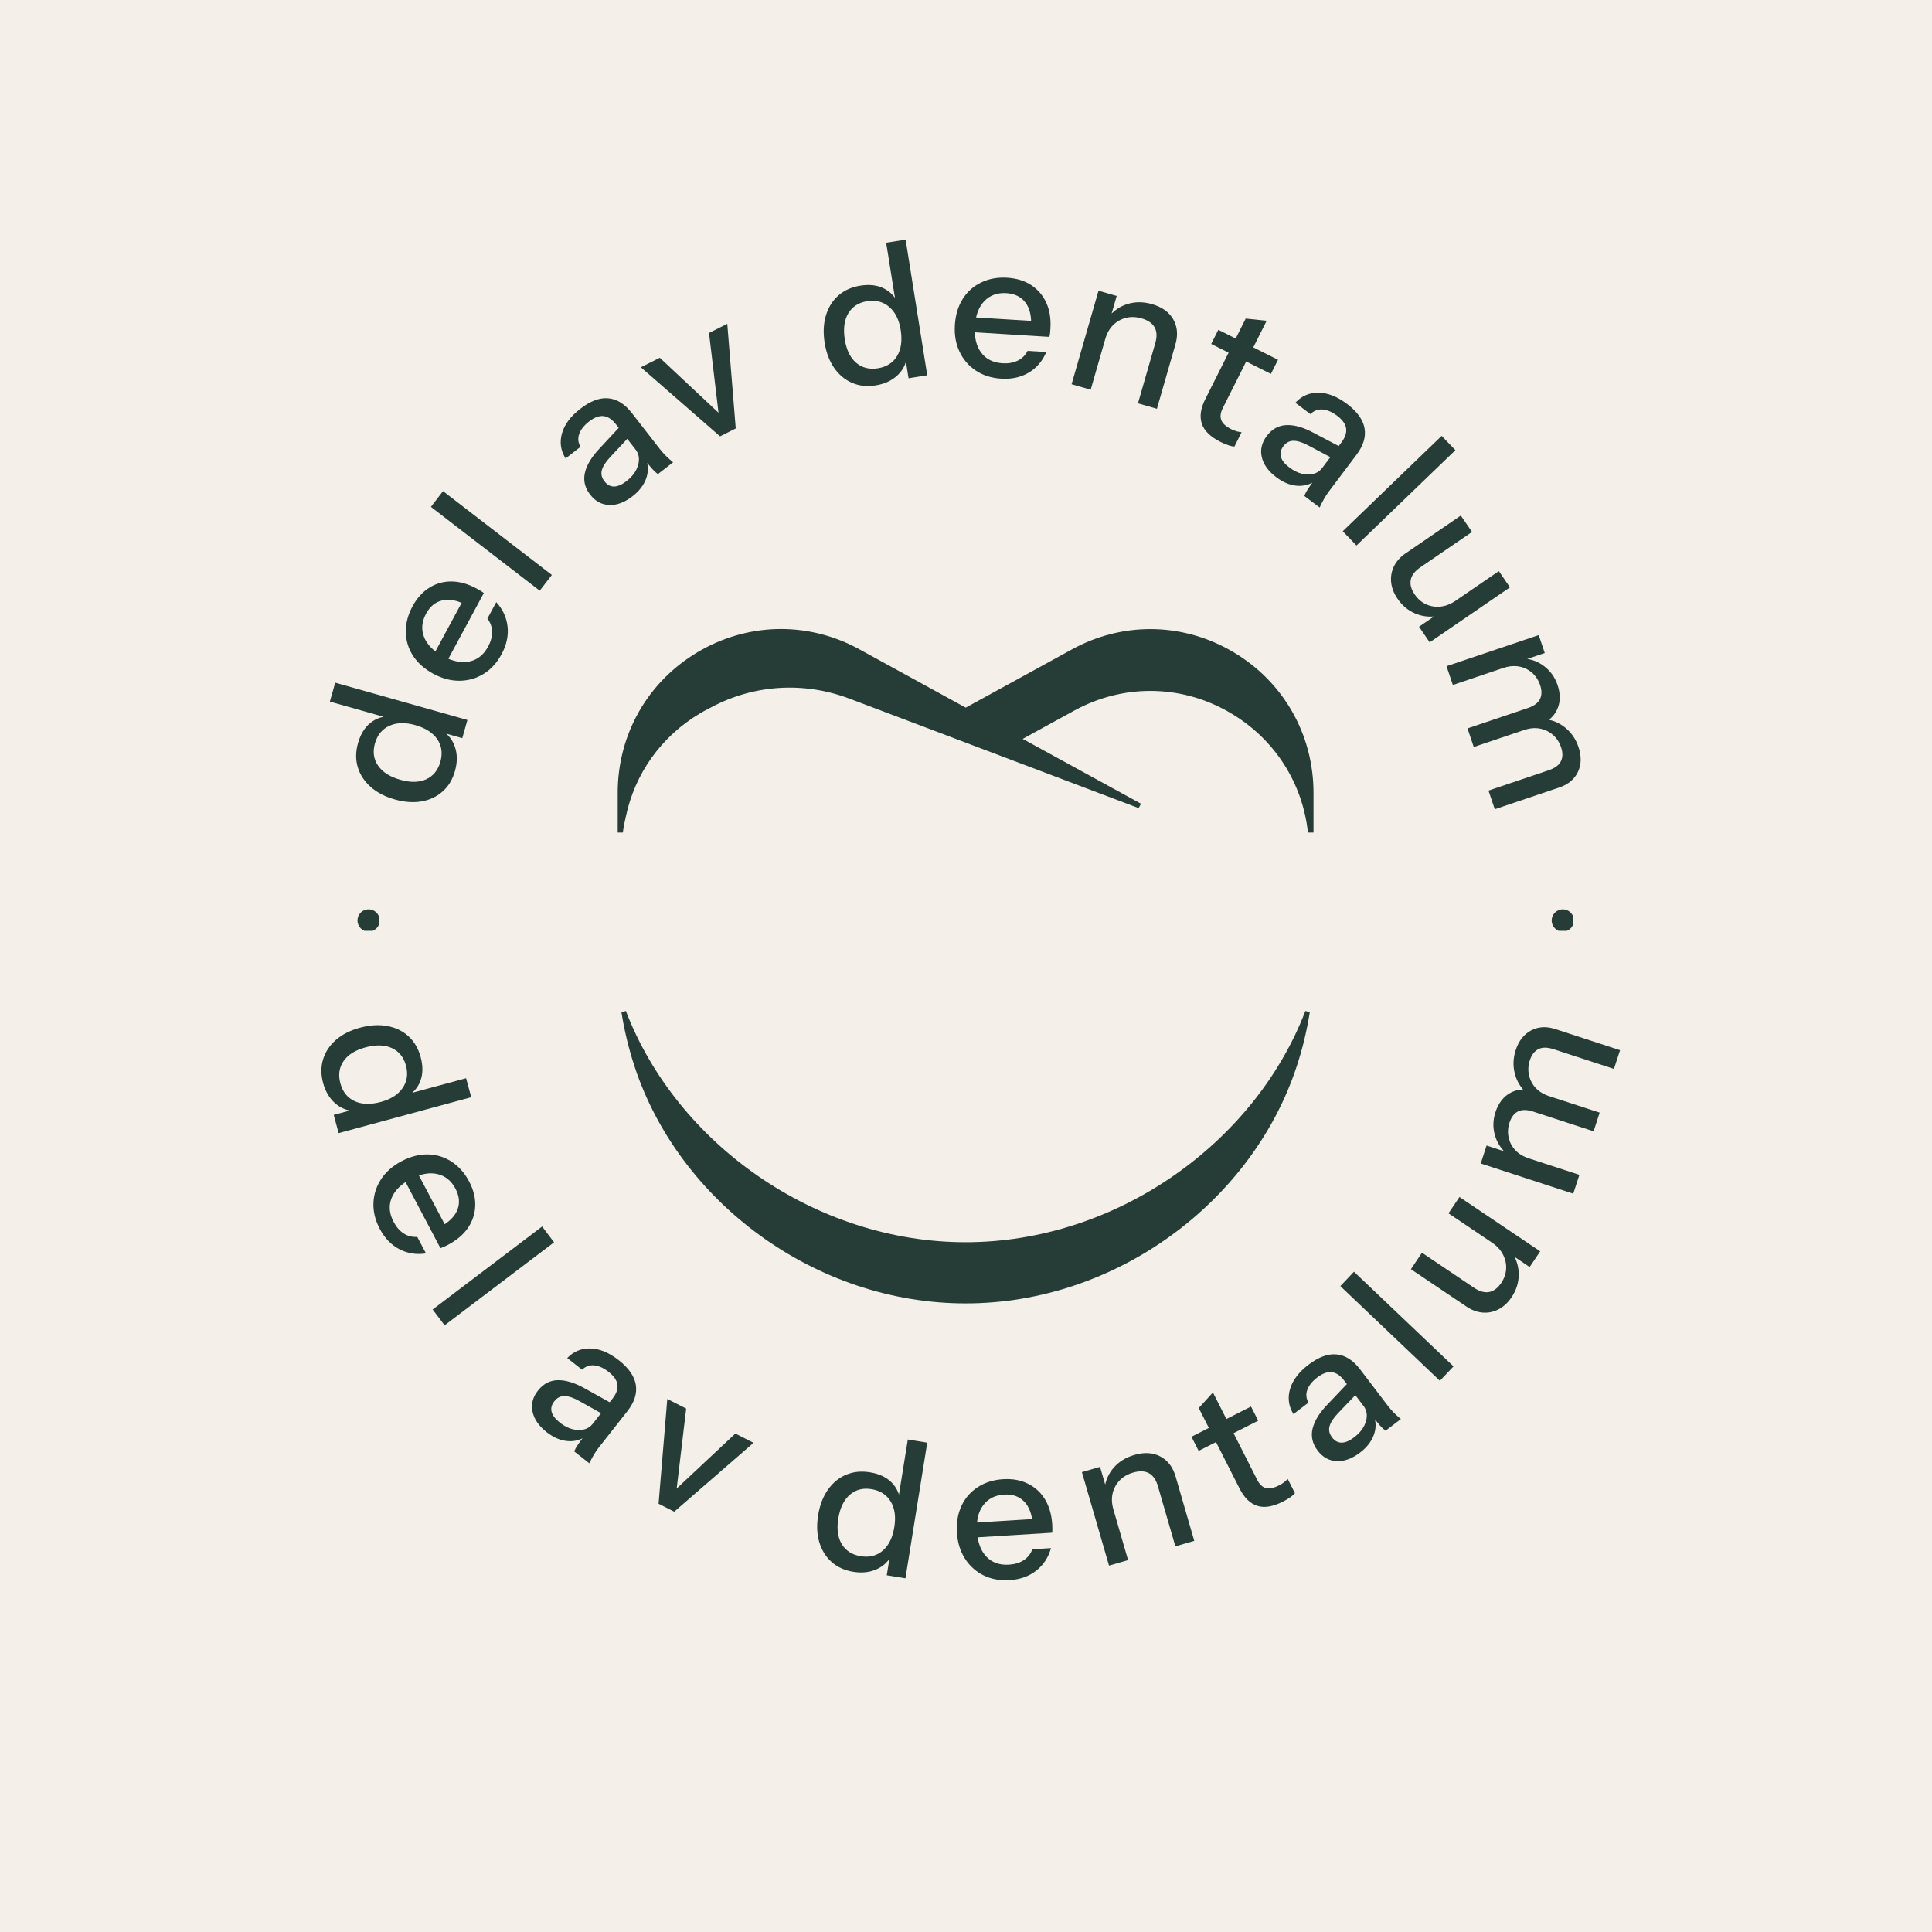
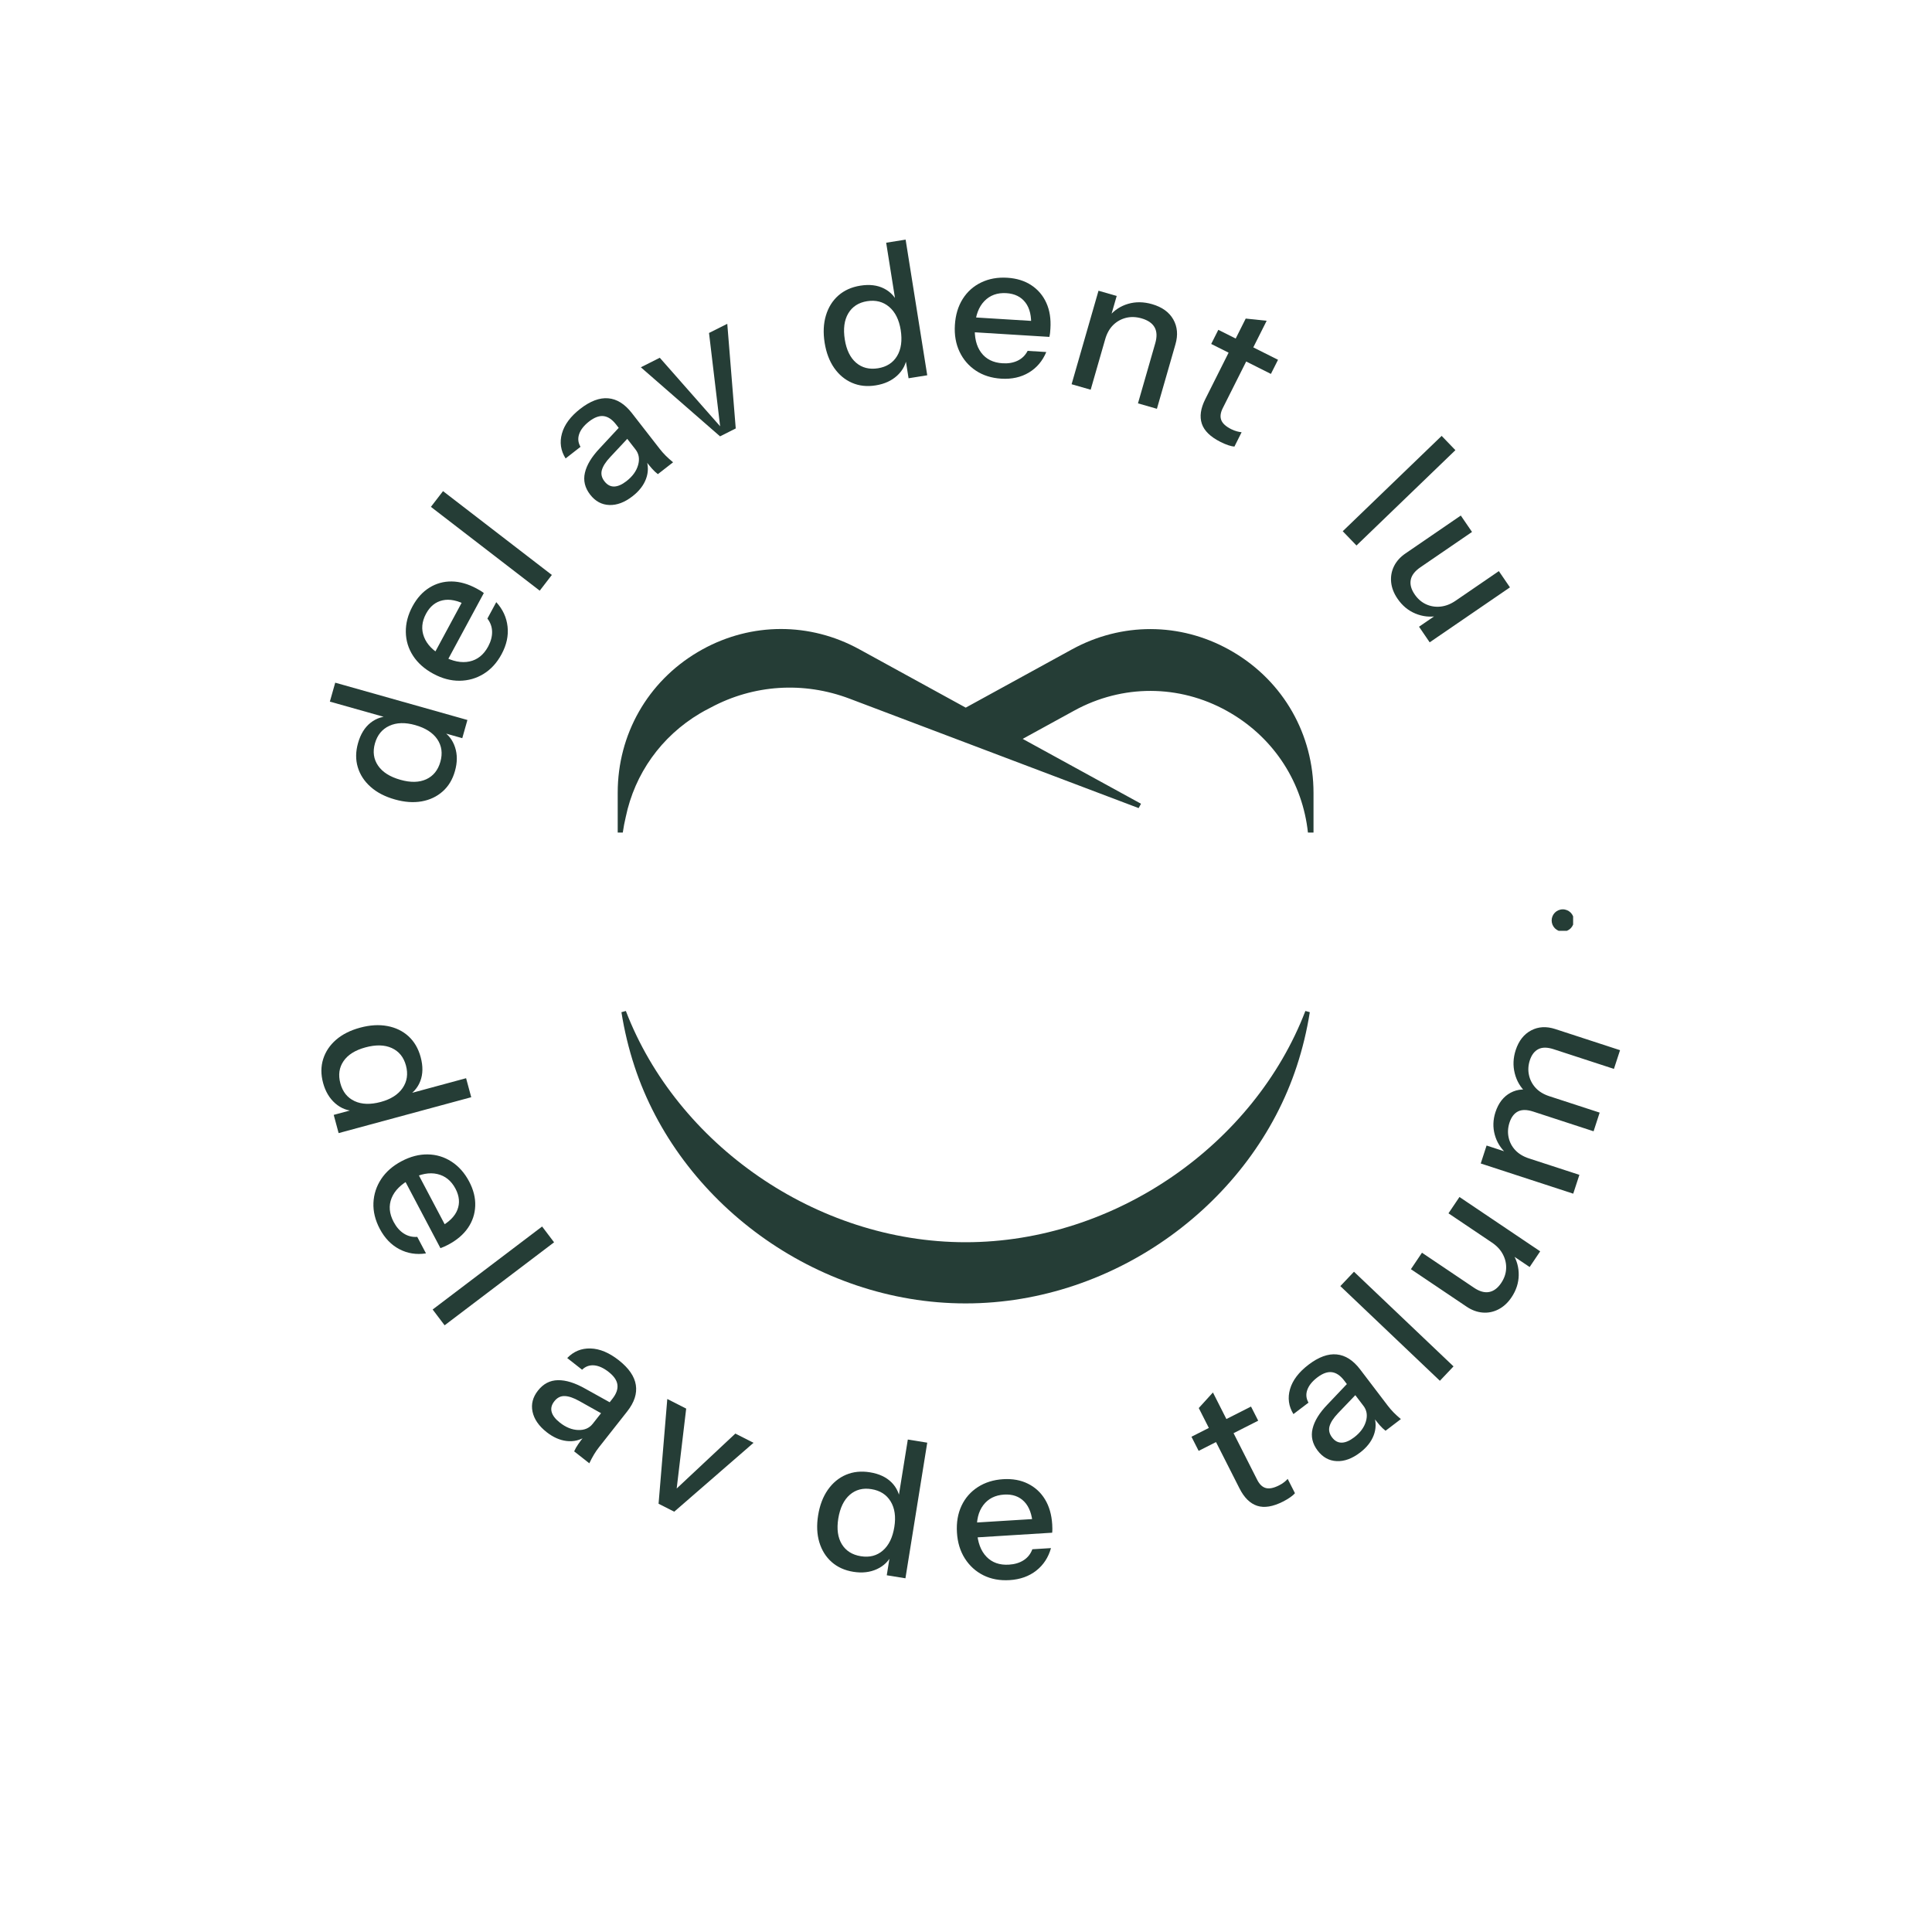
<svg xmlns="http://www.w3.org/2000/svg" width="1080" zoomAndPan="magnify" viewBox="0 0 810 810" height="1080" preserveAspectRatio="xMidYMid meet" version="1.0">
  <defs>
    <g />
    <clipPath id="f11b6eb11c">
      <path d="M 258.961 263.711 L 550.711 263.711 L 550.711 350 L 258.961 350 Z M 258.961 263.711 " clip-rule="nonzero" />
    </clipPath>
    <clipPath id="2ea339b756">
      <path d="M 260 423 L 550 423 L 550 546.461 L 260 546.461 Z M 260 423 " clip-rule="nonzero" />
    </clipPath>
    <clipPath id="fc4f9309c2">
      <path d="M 650.539 381.246 L 659.539 381.246 L 659.539 390.246 L 650.539 390.246 Z M 650.539 381.246 " clip-rule="nonzero" />
    </clipPath>
    <clipPath id="d28451a88c">
      <path d="M 149.875 381.246 L 158.875 381.246 L 158.875 390.246 L 149.875 390.246 Z M 149.875 381.246 " clip-rule="nonzero" />
    </clipPath>
  </defs>
  <rect x="-81" width="972" fill="#ffffff" y="-81" height="972" fill-opacity="1" />
-   <rect x="-81" width="972" fill="#f4efe9" y="-81" height="972" fill-opacity="1" />
  <g clip-path="url(#f11b6eb11c)">
    <path fill="#253d36" d="M 294.516 272.25 C 315.113 260.918 339.543 260.832 360.266 272.211 L 404.887 296.68 L 449.41 272.262 L 451.43 271.195 C 472.414 260.551 496.832 261.332 517.148 273.434 C 538.148 285.887 550.695 307.949 550.695 332.422 L 550.695 349.059 L 548.359 349.059 C 546.125 328.25 534.434 309.918 516.152 299.074 C 496.418 287.32 472.707 286.559 452.309 296.902 L 450.348 297.941 L 428.762 309.777 L 477.516 336.504 L 478.375 336.988 L 477.375 338.797 L 356.234 292.938 C 336.824 285.578 315.875 287.062 298.074 296.594 C 297.168 297.043 296.273 297.512 295.383 298.004 L 293.527 299.062 C 277.184 308.75 266.117 324.426 262.359 342.484 C 261.84 344.645 261.422 346.848 261.105 349.059 L 258.977 349.059 L 258.977 332.328 C 258.977 307.898 271.531 285.832 292.535 273.383 Z M 294.516 272.25 " fill-opacity="1" fill-rule="nonzero" />
  </g>
  <g clip-path="url(#2ea339b756)">
    <path fill="#253d36" d="M 549.141 424.363 C 547.914 432.117 546.074 439.73 543.664 447.043 C 525.027 503.793 468 546.461 404.84 546.461 C 341.68 546.461 284.652 503.789 266.008 447.039 L 266.012 447.039 C 263.605 439.73 261.766 432.117 260.535 424.363 L 262.395 423.855 C 283.77 479.59 342.004 520.809 404.84 520.809 C 467.672 520.809 525.91 479.594 547.285 423.855 Z M 549.141 424.363 " fill-opacity="1" fill-rule="nonzero" />
  </g>
  <g fill="#253d36" fill-opacity="1">
    <g transform="translate(184.232, 343.435)">
      <g>
        <path d="M 9.578 -33.953 L 0.578 -36.5 L 1.016 -37.203 C 3.711 -35.547 5.555 -33.191 6.547 -30.141 C 7.547 -27.098 7.535 -23.781 6.516 -20.188 C 5.523 -16.645 3.805 -13.789 1.359 -11.625 C -1.078 -9.457 -4.016 -8.066 -7.453 -7.453 C -10.898 -6.848 -14.645 -7.117 -18.688 -8.266 C -22.801 -9.422 -26.188 -11.176 -28.844 -13.531 C -31.5 -15.895 -33.297 -18.648 -34.234 -21.797 C -35.18 -24.941 -35.145 -28.305 -34.125 -31.891 C -33.07 -35.641 -31.316 -38.484 -28.859 -40.422 C -26.398 -42.367 -23.473 -43.281 -20.078 -43.156 L -20.234 -42.031 L -45.938 -49.281 L -43.688 -57.219 L 11.734 -41.578 Z M 0.406 -24.078 C 1.395 -27.617 0.961 -30.758 -0.891 -33.5 C -2.754 -36.238 -5.844 -38.219 -10.156 -39.438 C -14.363 -40.625 -17.977 -40.52 -21 -39.125 C -24.031 -37.738 -26.047 -35.273 -27.047 -31.734 C -28.023 -28.242 -27.582 -25.141 -25.719 -22.422 C -23.852 -19.703 -20.734 -17.727 -16.359 -16.5 C -12.098 -15.289 -8.488 -15.363 -5.531 -16.719 C -2.57 -18.082 -0.594 -20.535 0.406 -24.078 Z M 0.406 -24.078 " />
      </g>
    </g>
  </g>
  <g fill="#253d36" fill-opacity="1">
    <g transform="translate(198.455, 294.531)">
      <g>
        <path d="M 11.828 -20.25 C 9.879 -16.633 7.367 -13.883 4.297 -12 C 1.223 -10.113 -2.141 -9.156 -5.797 -9.125 C -9.453 -9.094 -13.113 -10.066 -16.781 -12.047 C -20.477 -14.047 -23.312 -16.562 -25.281 -19.594 C -27.25 -22.625 -28.258 -25.941 -28.312 -29.547 C -28.375 -33.148 -27.441 -36.738 -25.516 -40.312 C -23.641 -43.781 -21.273 -46.395 -18.422 -48.156 C -15.578 -49.926 -12.461 -50.789 -9.078 -50.75 C -5.691 -50.707 -2.195 -49.711 1.406 -47.766 C 1.969 -47.461 2.488 -47.164 2.969 -46.875 C 3.445 -46.594 3.922 -46.266 4.391 -45.891 L -11.875 -15.75 L -17.359 -18.719 L -3.875 -43.719 L -2.688 -40.719 C -6.52 -42.789 -9.914 -43.5 -12.875 -42.844 C -15.844 -42.195 -18.16 -40.328 -19.828 -37.234 C -21.629 -33.898 -21.91 -30.645 -20.672 -27.469 C -19.441 -24.289 -16.812 -21.613 -12.781 -19.438 C -8.688 -17.238 -4.969 -16.492 -1.625 -17.203 C 1.719 -17.91 4.328 -20 6.203 -23.469 C 7.336 -25.582 7.891 -27.645 7.859 -29.656 C 7.828 -31.676 7.172 -33.52 5.891 -35.188 L 9.609 -42.078 C 12.348 -39.078 13.926 -35.66 14.344 -31.828 C 14.77 -28.004 13.93 -24.145 11.828 -20.25 Z M 11.828 -20.25 " />
      </g>
    </g>
  </g>
  <g fill="#253d36" fill-opacity="1">
    <g transform="translate(222.723, 252.269)">
      <g>
        <path d="M 3.562 -4.625 L -42.062 -39.766 L -36.984 -46.359 L 8.641 -11.219 Z M 3.562 -4.625 " />
      </g>
    </g>
  </g>
  <g fill="#253d36" fill-opacity="1">
    <g transform="translate(238.313, 232.637)">
      <g />
    </g>
  </g>
  <g fill="#253d36" fill-opacity="1">
    <g transform="translate(251.256, 217.896)">
      <g>
        <path d="M 24.562 -19.109 C 23.719 -19.742 22.891 -20.52 22.078 -21.438 C 21.266 -22.363 20.32 -23.52 19.25 -24.906 L 18.922 -24.656 L 6.984 -40 C 5.367 -42.062 3.645 -43.207 1.812 -43.438 C -0.02 -43.664 -2.051 -42.914 -4.281 -41.188 C -6.426 -39.508 -7.812 -37.75 -8.438 -35.906 C -9.07 -34.062 -8.883 -32.281 -7.875 -30.562 L -14.125 -25.688 C -16.188 -28.969 -16.695 -32.457 -15.656 -36.156 C -14.625 -39.863 -12.07 -43.305 -8 -46.484 C -3.789 -49.754 0.125 -51.227 3.75 -50.906 C 7.375 -50.594 10.664 -48.539 13.625 -44.75 L 25.359 -29.672 C 26.109 -28.703 26.941 -27.758 27.859 -26.844 C 28.773 -25.938 29.801 -25.016 30.938 -24.078 Z M 13.938 -9.844 C 10.645 -7.281 7.398 -6.055 4.203 -6.172 C 1.016 -6.285 -1.656 -7.727 -3.812 -10.5 C -6.039 -13.363 -6.781 -16.422 -6.031 -19.672 C -5.289 -22.93 -3.227 -26.348 0.156 -29.922 L 9.406 -39.875 L 13 -35.266 L 4.594 -26.281 C 2.707 -24.281 1.535 -22.457 1.078 -20.812 C 0.629 -19.176 0.992 -17.602 2.172 -16.094 C 3.316 -14.613 4.672 -13.891 6.234 -13.922 C 7.797 -13.961 9.52 -14.719 11.406 -16.188 C 13.938 -18.156 15.555 -20.395 16.266 -22.906 C 16.984 -25.426 16.625 -27.609 15.188 -29.453 L 19.656 -25.422 C 20.625 -22.609 20.602 -19.848 19.594 -17.141 C 18.594 -14.43 16.707 -12 13.938 -9.844 Z M 13.938 -9.844 " />
      </g>
    </g>
  </g>
  <g fill="#253d36" fill-opacity="1">
    <g transform="translate(286.243, 190.817)">
      <g>
-         <path d="M 15.641 -7.875 L -17.562 -36.828 L -9.625 -40.828 L 19.172 -13.859 L 15.672 -12.094 L 11.016 -51.219 L 18.672 -55.062 L 22.219 -11.188 Z M 15.641 -7.875 " />
+         <path d="M 15.641 -7.875 L -17.562 -36.828 L -9.625 -40.828 L 15.672 -12.094 L 11.016 -51.219 L 18.672 -55.062 L 22.219 -11.188 Z M 15.641 -7.875 " />
      </g>
    </g>
  </g>
  <g fill="#253d36" fill-opacity="1">
    <g transform="translate(328.041, 171.194)">
      <g />
    </g>
  </g>
  <g fill="#253d36" fill-opacity="1">
    <g transform="translate(346.077, 164.135)">
      <g>
        <path d="M 34.844 -5.547 L 33.375 -14.797 L 34.188 -14.688 C 33.82 -11.539 32.461 -8.879 30.109 -6.703 C 27.766 -4.523 24.75 -3.145 21.062 -2.562 C 17.426 -1.977 14.113 -2.336 11.125 -3.641 C 8.133 -4.941 5.641 -7.023 3.641 -9.891 C 1.648 -12.766 0.32 -16.281 -0.344 -20.438 C -1.008 -24.656 -0.832 -28.461 0.188 -31.859 C 1.207 -35.266 2.945 -38.055 5.406 -40.234 C 7.875 -42.41 10.953 -43.789 14.641 -44.375 C 18.484 -44.988 21.797 -44.582 24.578 -43.156 C 27.367 -41.738 29.422 -39.461 30.734 -36.328 L 29.656 -35.984 L 25.453 -62.375 L 33.609 -63.672 L 42.672 -6.797 Z M 22.016 -9.734 C 25.648 -10.316 28.32 -12.031 30.031 -14.875 C 31.738 -17.719 32.242 -21.352 31.547 -25.781 C 30.859 -30.094 29.242 -33.328 26.703 -35.484 C 24.172 -37.641 21.086 -38.43 17.453 -37.859 C 13.879 -37.285 11.25 -35.582 9.562 -32.75 C 7.883 -29.914 7.398 -26.258 8.109 -21.781 C 8.805 -17.406 10.391 -14.16 12.859 -12.047 C 15.336 -9.93 18.391 -9.16 22.016 -9.734 Z M 22.016 -9.734 " />
      </g>
    </g>
  </g>
  <g fill="#253d36" fill-opacity="1">
    <g transform="translate(396.437, 156.526)">
      <g>
        <path d="M 23.344 2.234 C 19.25 1.984 15.695 0.859 12.688 -1.141 C 9.688 -3.141 7.406 -5.789 5.844 -9.094 C 4.289 -12.395 3.645 -16.125 3.906 -20.281 C 4.164 -24.488 5.254 -28.117 7.172 -31.172 C 9.098 -34.234 11.688 -36.547 14.938 -38.109 C 18.188 -39.672 21.832 -40.328 25.875 -40.078 C 29.812 -39.836 33.176 -38.789 35.969 -36.938 C 38.77 -35.082 40.863 -32.613 42.25 -29.531 C 43.645 -26.457 44.211 -22.867 43.953 -18.766 C 43.922 -18.129 43.875 -17.531 43.812 -16.969 C 43.75 -16.414 43.648 -15.852 43.516 -15.281 L 9.328 -17.391 L 9.703 -23.609 L 38.062 -21.859 L 35.828 -19.516 C 36.098 -23.879 35.316 -27.266 33.484 -29.672 C 31.66 -32.086 28.988 -33.406 25.469 -33.625 C 21.695 -33.852 18.629 -32.742 16.266 -30.297 C 13.898 -27.848 12.578 -24.332 12.297 -19.75 C 12.004 -15.113 12.879 -11.426 14.922 -8.688 C 16.973 -5.945 19.961 -4.457 23.891 -4.219 C 26.297 -4.07 28.406 -4.438 30.219 -5.312 C 32.039 -6.188 33.438 -7.555 34.406 -9.422 L 42.219 -8.938 C 40.656 -5.188 38.223 -2.316 34.922 -0.328 C 31.617 1.648 27.758 2.504 23.344 2.234 Z M 23.344 2.234 " />
      </g>
    </g>
  </g>
  <g fill="#253d36" fill-opacity="1">
    <g transform="translate(443.663, 159.482)">
      <g>
        <path d="M 5.609 1.609 L 16.891 -37.594 L 24.516 -35.391 L 21.859 -26.172 L 22.234 -26.078 L 13.609 3.906 Z M 33.438 9.625 L 40.688 -15.594 C 41.469 -18.312 41.375 -20.531 40.406 -22.25 C 39.438 -23.977 37.617 -25.227 34.953 -26 C 32.641 -26.664 30.453 -26.738 28.391 -26.219 C 26.328 -25.695 24.535 -24.688 23.016 -23.188 C 21.504 -21.688 20.395 -19.703 19.688 -17.234 L 21.391 -26.906 C 23.504 -29.438 26.141 -31.164 29.297 -32.094 C 32.453 -33.02 35.797 -32.977 39.328 -31.969 C 43.523 -30.758 46.492 -28.629 48.234 -25.578 C 49.973 -22.523 50.281 -19.051 49.156 -15.156 L 41.375 11.906 Z M 33.438 9.625 " />
      </g>
    </g>
  </g>
  <g fill="#253d36" fill-opacity="1">
    <g transform="translate(491.333, 174.156)">
      <g>
        <path d="M 20.375 11.125 C 16.133 9 13.52 6.445 12.531 3.469 C 11.551 0.5 12.031 -2.91 13.969 -6.766 L 30.938 -40.594 L 39.719 -39.672 L 21.297 -3 C 20.348 -1.094 20.145 0.562 20.688 1.969 C 21.227 3.375 22.613 4.641 24.844 5.766 C 25.695 6.191 26.492 6.5 27.234 6.688 C 27.984 6.883 28.645 7.008 29.219 7.062 L 26.203 13.078 C 25.566 13.047 24.734 12.863 23.703 12.531 C 22.68 12.195 21.57 11.727 20.375 11.125 Z M 16.469 -29.953 L 19.453 -35.875 L 44.484 -23.312 L 41.5 -17.391 Z M 16.469 -29.953 " />
      </g>
    </g>
  </g>
  <g fill="#253d36" fill-opacity="1">
    <g transform="translate(521.962, 189.192)">
      <g>
-         <path d="M 24.859 18.719 C 25.242 17.758 25.773 16.766 26.453 15.734 C 27.141 14.703 28.016 13.484 29.078 12.078 L 28.75 11.828 L 40.438 -3.703 C 42.008 -5.785 42.664 -7.742 42.406 -9.578 C 42.145 -11.41 40.891 -13.176 38.641 -14.875 C 36.461 -16.508 34.398 -17.391 32.453 -17.516 C 30.516 -17.641 28.848 -16.988 27.453 -15.562 L 21.125 -20.328 C 23.738 -23.18 26.969 -24.586 30.812 -24.547 C 34.664 -24.516 38.656 -22.945 42.781 -19.844 C 47.039 -16.633 49.488 -13.238 50.125 -9.656 C 50.77 -6.07 49.648 -2.363 46.766 1.469 L 35.266 16.734 C 34.523 17.711 33.832 18.766 33.188 19.891 C 32.539 21.016 31.914 22.242 31.312 23.578 Z M 13.141 10.891 C 9.805 8.391 7.773 5.578 7.047 2.453 C 6.328 -0.66 7.031 -3.625 9.156 -6.438 C 11.332 -9.332 14.086 -10.844 17.422 -10.969 C 20.766 -11.102 24.594 -10 28.906 -7.656 L 40.953 -1.312 L 37.438 3.344 L 26.578 -2.422 C 24.141 -3.723 22.07 -4.379 20.375 -4.391 C 18.676 -4.398 17.25 -3.641 16.094 -2.109 C 14.977 -0.617 14.641 0.875 15.078 2.375 C 15.516 3.875 16.691 5.348 18.609 6.797 C 21.172 8.723 23.758 9.703 26.375 9.734 C 28.988 9.766 31 8.844 32.406 6.969 L 29.672 12.328 C 27.211 14.004 24.539 14.711 21.656 14.453 C 18.781 14.191 15.941 13.004 13.141 10.891 Z M 13.141 10.891 " />
-       </g>
+         </g>
    </g>
  </g>
  <g fill="#253d36" fill-opacity="1">
    <g transform="translate(558.886, 218.515)">
      <g>
        <path d="M 4.062 4.203 L 45.531 -35.766 L 51.297 -29.781 L 9.828 10.188 Z M 4.062 4.203 " />
      </g>
    </g>
  </g>
  <g fill="#253d36" fill-opacity="1">
    <g transform="translate(575.759, 234.77)">
      <g>
        <path d="M 10.156 16.234 C 8.613 13.992 7.723 11.691 7.484 9.328 C 7.254 6.961 7.648 4.734 8.672 2.641 C 9.703 0.547 11.301 -1.238 13.469 -2.719 L 36.688 -18.625 L 41.391 -11.75 L 19.75 3.062 C 17.414 4.664 16.066 6.426 15.703 8.344 C 15.336 10.27 15.879 12.289 17.328 14.406 C 18.617 16.301 20.207 17.688 22.094 18.562 C 23.988 19.438 26.016 19.766 28.172 19.547 C 30.328 19.328 32.438 18.508 34.5 17.094 L 27.047 23.469 C 23.816 24.062 20.688 23.727 17.656 22.469 C 14.633 21.219 12.133 19.141 10.156 16.234 Z M 19.172 27.984 L 27.094 22.562 L 26.906 22.297 L 52.641 4.672 L 57.297 11.484 L 23.641 34.531 Z M 19.172 27.984 " />
      </g>
    </g>
  </g>
  <g fill="#253d36" fill-opacity="1">
    <g transform="translate(604.584, 273.778)">
      <g>
-         <path d="M 1.875 5.531 L 40.531 -7.516 L 43.062 0 L 33.969 3.062 L 34.094 3.422 L 4.531 13.406 Z M 10.672 31.609 L 35.906 23.094 C 38.531 22.207 40.242 20.953 41.047 19.328 C 41.859 17.703 41.883 15.754 41.125 13.484 C 40.406 11.359 39.266 9.613 37.703 8.25 C 36.141 6.895 34.328 6.031 32.266 5.656 C 30.203 5.281 27.977 5.492 25.594 6.297 L 34.297 2.281 C 37.598 2.57 40.508 3.711 43.031 5.703 C 45.562 7.691 47.363 10.273 48.438 13.453 C 49.727 17.297 49.648 20.738 48.203 23.781 C 46.766 26.82 44.223 28.961 40.578 30.203 L 13.297 39.406 Z M 19.469 57.672 L 44.703 49.156 C 47.328 48.27 49.039 47.004 49.844 45.359 C 50.645 43.711 50.66 41.754 49.891 39.484 C 49.191 37.41 48.062 35.691 46.5 34.328 C 44.938 32.973 43.117 32.094 41.047 31.688 C 38.973 31.289 36.742 31.492 34.359 32.297 L 42.859 27.672 C 46.18 28.016 49.125 29.234 51.688 31.328 C 54.25 33.422 56.082 36.102 57.188 39.375 C 58.5 43.27 58.426 46.758 56.969 49.844 C 55.508 52.926 52.91 55.098 49.172 56.359 L 22.109 65.5 Z M 19.469 57.672 " />
-       </g>
+         </g>
    </g>
  </g>
  <g fill="#253d36" fill-opacity="1">
    <g transform="translate(130.692, 433.357)">
      <g>
        <path d="M 9.219 34.062 L 18.25 31.625 L 18.234 32.438 C 15.078 32.414 12.285 31.348 9.859 29.234 C 7.441 27.117 5.742 24.266 4.766 20.672 C 3.805 17.117 3.816 13.785 4.797 10.672 C 5.773 7.555 7.582 4.852 10.219 2.562 C 12.863 0.281 16.219 -1.406 20.281 -2.5 C 24.406 -3.613 28.211 -3.844 31.703 -3.188 C 35.191 -2.539 38.148 -1.109 40.578 1.109 C 43.004 3.336 44.703 6.25 45.672 9.844 C 46.691 13.602 46.645 16.945 45.531 19.875 C 44.414 22.801 42.367 25.082 39.391 26.719 L 38.922 25.672 L 64.719 18.688 L 66.875 26.656 L 11.281 41.703 Z M 12.016 20.859 C 12.973 24.41 14.953 26.883 17.953 28.281 C 20.961 29.688 24.629 29.805 28.953 28.641 C 33.18 27.492 36.234 25.547 38.109 22.797 C 39.992 20.047 40.457 16.895 39.5 13.344 C 38.551 9.852 36.578 7.422 33.578 6.047 C 30.586 4.672 26.898 4.578 22.516 5.766 C 18.242 6.922 15.188 8.836 13.344 11.516 C 11.5 14.203 11.055 17.316 12.016 20.859 Z M 12.016 20.859 " />
      </g>
    </g>
  </g>
  <g fill="#253d36" fill-opacity="1">
    <g transform="translate(148.988, 494.085)">
      <g>
        <path d="M 10.234 21.109 C 8.316 17.473 7.43 13.848 7.578 10.234 C 7.734 6.629 8.812 3.301 10.812 0.25 C 12.82 -2.789 15.664 -5.285 19.344 -7.234 C 23.07 -9.203 26.738 -10.156 30.344 -10.094 C 33.957 -10.039 37.273 -9.035 40.297 -7.078 C 43.328 -5.117 45.789 -2.348 47.688 1.234 C 49.531 4.723 50.383 8.145 50.25 11.5 C 50.125 14.863 49.109 17.938 47.203 20.719 C 45.297 23.508 42.523 25.863 38.891 27.781 C 38.328 28.07 37.789 28.332 37.281 28.562 C 36.781 28.801 36.242 29.02 35.672 29.219 L 19.688 -1.078 L 25.203 -4 L 38.469 21.125 L 35.312 20.438 C 39.176 18.395 41.66 15.969 42.766 13.156 C 43.879 10.344 43.613 7.379 41.969 4.266 C 40.195 0.922 37.648 -1.125 34.328 -1.875 C 31.016 -2.625 27.328 -1.93 23.266 0.203 C 19.16 2.367 16.469 5.039 15.188 8.219 C 13.914 11.395 14.203 14.723 16.047 18.203 C 17.172 20.336 18.578 21.953 20.266 23.047 C 21.953 24.148 23.848 24.629 25.953 24.484 L 29.609 31.406 C 25.586 32.02 21.867 31.43 18.453 29.641 C 15.047 27.859 12.305 25.016 10.234 21.109 Z M 10.234 21.109 " />
      </g>
    </g>
  </g>
  <g fill="#253d36" fill-opacity="1">
    <g transform="translate(177.86, 544.36)">
      <g>
        <path d="M 3.531 4.656 L 49.422 -30.141 L 54.438 -23.516 L 8.547 11.281 Z M 3.531 4.656 " />
      </g>
    </g>
  </g>
  <g fill="#253d36" fill-opacity="1">
    <g transform="translate(197.101, 568.609)">
      <g />
    </g>
  </g>
  <g fill="#253d36" fill-opacity="1">
    <g transform="translate(216.264, 589.244)">
      <g>
        <path d="M 24.453 19.25 C 24.867 18.289 25.426 17.301 26.125 16.281 C 26.82 15.27 27.711 14.078 28.797 12.703 L 28.484 12.453 L 40.516 -2.828 C 42.129 -4.879 42.82 -6.82 42.594 -8.656 C 42.375 -10.5 41.156 -12.289 38.938 -14.031 C 36.801 -15.719 34.766 -16.645 32.828 -16.812 C 30.891 -16.977 29.207 -16.367 27.781 -14.984 L 21.547 -19.875 C 24.223 -22.664 27.484 -24.004 31.328 -23.891 C 35.172 -23.785 39.125 -22.133 43.188 -18.938 C 47.375 -15.633 49.75 -12.188 50.312 -8.594 C 50.883 -5 49.688 -1.312 46.719 2.469 L 34.891 17.484 C 34.129 18.441 33.414 19.477 32.75 20.594 C 32.082 21.707 31.438 22.926 30.812 24.25 Z M 12.891 11.172 C 9.617 8.586 7.656 5.727 7 2.594 C 6.344 -0.531 7.102 -3.473 9.281 -6.234 C 11.52 -9.086 14.305 -10.539 17.641 -10.594 C 20.984 -10.656 24.797 -9.473 29.078 -7.047 L 40.969 -0.438 L 37.344 4.156 L 26.609 -1.859 C 24.211 -3.203 22.16 -3.895 20.453 -3.938 C 18.754 -3.988 17.316 -3.258 16.141 -1.75 C 14.984 -0.289 14.609 1.191 15.016 2.703 C 15.422 4.211 16.566 5.707 18.453 7.188 C 20.973 9.176 23.539 10.211 26.156 10.297 C 28.77 10.391 30.801 9.516 32.25 7.672 L 29.406 12.969 C 26.906 14.594 24.219 15.238 21.344 14.906 C 18.469 14.582 15.648 13.336 12.891 11.172 Z M 12.891 11.172 " />
      </g>
    </g>
  </g>
  <g fill="#253d36" fill-opacity="1">
    <g transform="translate(260.499, 622.517)">
      <g>
        <path d="M 15.609 7.938 L 19.266 -35.984 L 27.188 -31.953 L 22.531 7.219 L 19.031 5.453 L 47.797 -21.484 L 55.422 -17.609 L 22.172 11.266 Z M 15.609 7.938 " />
      </g>
    </g>
  </g>
  <g fill="#253d36" fill-opacity="1">
    <g transform="translate(310.009, 645.543)">
      <g />
    </g>
  </g>
  <g fill="#253d36" fill-opacity="1">
    <g transform="translate(336.952, 654.846)">
      <g>
        <path d="M 34.828 5.594 L 36.312 -3.641 L 37.078 -3.297 C 35.742 -0.422 33.617 1.68 30.703 3.016 C 27.785 4.359 24.488 4.734 20.812 4.141 C 17.176 3.555 14.141 2.18 11.703 0.016 C 9.273 -2.148 7.555 -4.91 6.547 -8.266 C 5.547 -11.617 5.379 -15.375 6.047 -19.531 C 6.723 -23.738 8.078 -27.301 10.109 -30.219 C 12.148 -33.133 14.68 -35.238 17.703 -36.531 C 20.723 -37.82 24.078 -38.172 27.766 -37.578 C 31.609 -36.961 34.633 -35.547 36.844 -33.328 C 39.051 -31.117 40.285 -28.32 40.547 -24.938 L 39.406 -24.938 L 43.656 -51.312 L 51.797 -50 L 42.656 6.859 Z M 23.969 -2.391 C 27.602 -1.805 30.672 -2.598 33.172 -4.766 C 35.68 -6.93 37.289 -10.223 38 -14.641 C 38.695 -18.961 38.18 -22.539 36.453 -25.375 C 34.723 -28.219 32.039 -29.93 28.406 -30.516 C 24.832 -31.098 21.801 -30.305 19.312 -28.141 C 16.832 -25.973 15.227 -22.648 14.5 -18.172 C 13.801 -13.797 14.297 -10.219 15.984 -7.438 C 17.68 -4.656 20.344 -2.973 23.969 -2.391 Z M 23.969 -2.391 " />
      </g>
    </g>
  </g>
  <g fill="#253d36" fill-opacity="1">
    <g transform="translate(399.832, 663.127)">
      <g>
        <path d="M 23.438 -0.656 C 19.344 -0.406 15.68 -1.082 12.453 -2.688 C 9.234 -4.301 6.645 -6.648 4.688 -9.734 C 2.727 -12.816 1.625 -16.438 1.375 -20.594 C 1.113 -24.801 1.75 -28.539 3.281 -31.812 C 4.812 -35.082 7.094 -37.695 10.125 -39.656 C 13.156 -41.613 16.691 -42.719 20.734 -42.969 C 24.672 -43.207 28.141 -42.578 31.141 -41.078 C 34.148 -39.586 36.531 -37.398 38.281 -34.516 C 40.039 -31.641 41.051 -28.148 41.312 -24.047 C 41.352 -23.41 41.375 -22.812 41.375 -22.25 C 41.383 -21.688 41.359 -21.113 41.297 -20.531 L 7.109 -18.406 L 6.719 -24.625 L 35.062 -26.375 L 33.156 -23.781 C 32.883 -28.133 31.691 -31.398 29.578 -33.578 C 27.461 -35.754 24.648 -36.734 21.141 -36.516 C 17.367 -36.273 14.457 -34.797 12.406 -32.078 C 10.352 -29.359 9.473 -25.707 9.766 -21.125 C 10.047 -16.488 11.367 -12.938 13.734 -10.469 C 16.109 -8 19.258 -6.891 23.188 -7.141 C 25.594 -7.285 27.645 -7.906 29.344 -9 C 31.039 -10.094 32.254 -11.625 32.984 -13.594 L 40.797 -14.078 C 39.703 -10.16 37.641 -7.008 34.609 -4.625 C 31.578 -2.25 27.852 -0.926 23.438 -0.656 Z M 23.438 -0.656 " />
      </g>
    </g>
  </g>
  <g fill="#253d36" fill-opacity="1">
    <g transform="translate(459.356, 658.007)">
      <g>
-         <path d="M 5.609 -1.625 L -5.766 -40.812 L 1.844 -43.016 L 4.531 -33.797 L 4.906 -33.906 L 13.594 -3.938 Z M 33.422 -9.703 L 26.109 -34.891 C 25.316 -37.617 24.051 -39.445 22.312 -40.375 C 20.57 -41.312 18.367 -41.395 15.703 -40.625 C 13.391 -39.957 11.5 -38.852 10.031 -37.312 C 8.562 -35.77 7.586 -33.957 7.109 -31.875 C 6.629 -29.789 6.75 -27.52 7.469 -25.062 L 3.75 -34.156 C 4.188 -37.445 5.488 -40.32 7.656 -42.781 C 9.832 -45.25 12.688 -46.992 16.219 -48.016 C 20.414 -49.234 24.062 -49.016 27.156 -47.359 C 30.25 -45.703 32.363 -42.93 33.5 -39.047 L 41.344 -12 Z M 33.422 -9.703 " />
-       </g>
+         </g>
    </g>
  </g>
  <g fill="#253d36" fill-opacity="1">
    <g transform="translate(516.838, 639.33)">
      <g>
        <path d="M 21.062 -9.781 C 16.82 -7.633 13.211 -7.047 10.234 -8.016 C 7.266 -8.992 4.805 -11.406 2.859 -15.25 L -14.25 -49 L -8.312 -55.531 L 10.25 -18.906 C 11.207 -17.008 12.41 -15.863 13.859 -15.469 C 15.316 -15.07 17.164 -15.441 19.406 -16.578 C 20.258 -17.004 20.984 -17.457 21.578 -17.938 C 22.172 -18.414 22.656 -18.867 23.031 -19.297 L 26.078 -13.297 C 25.68 -12.805 25.039 -12.25 24.156 -11.625 C 23.281 -11 22.25 -10.383 21.062 -9.781 Z M -14.297 -31.047 L -17.312 -36.969 L 7.656 -49.625 L 10.672 -43.703 Z M -14.297 -31.047 " />
      </g>
    </g>
  </g>
  <g fill="#253d36" fill-opacity="1">
    <g transform="translate(556.136, 618.708)">
      <g>
        <path d="M 24.766 -18.859 C 23.93 -19.492 23.109 -20.273 22.297 -21.203 C 21.492 -22.141 20.562 -23.305 19.5 -24.703 L 19.188 -24.453 L 7.406 -39.922 C 5.82 -42.004 4.113 -43.164 2.281 -43.406 C 0.445 -43.656 -1.594 -42.926 -3.844 -41.219 C -6 -39.57 -7.398 -37.828 -8.047 -35.984 C -8.703 -34.148 -8.535 -32.367 -7.547 -30.641 L -13.859 -25.844 C -15.879 -29.133 -16.352 -32.629 -15.281 -36.328 C -14.207 -40.023 -11.617 -43.438 -7.516 -46.562 C -3.273 -49.789 0.656 -51.223 4.281 -50.859 C 7.914 -50.504 11.188 -48.414 14.094 -44.594 L 25.672 -29.391 C 26.41 -28.422 27.227 -27.473 28.125 -26.547 C 29.031 -25.629 30.051 -24.695 31.188 -23.75 Z M 14.047 -9.688 C 10.734 -7.164 7.477 -5.977 4.281 -6.125 C 1.082 -6.27 -1.582 -7.742 -3.719 -10.547 C -5.906 -13.43 -6.609 -16.492 -5.828 -19.734 C -5.055 -22.984 -2.961 -26.375 0.453 -29.906 L 9.828 -39.781 L 13.375 -35.125 L 4.859 -26.234 C 2.961 -24.242 1.773 -22.43 1.297 -20.797 C 0.828 -19.172 1.176 -17.594 2.344 -16.062 C 3.469 -14.582 4.812 -13.852 6.375 -13.875 C 7.938 -13.895 9.672 -14.629 11.578 -16.078 C 14.129 -18.016 15.773 -20.234 16.516 -22.734 C 17.266 -25.242 16.926 -27.43 15.5 -29.297 L 19.922 -25.219 C 20.867 -22.395 20.82 -19.629 19.781 -16.922 C 18.75 -14.223 16.836 -11.812 14.047 -9.688 Z M 14.047 -9.688 " />
      </g>
    </g>
  </g>
  <g fill="#253d36" fill-opacity="1">
    <g transform="translate(599.645, 583.132)">
      <g>
        <path d="M 4.031 -4.234 L -37.703 -43.922 L -31.984 -49.953 L 9.75 -10.266 Z M 4.031 -4.234 " />
      </g>
    </g>
  </g>
  <g fill="#253d36" fill-opacity="1">
    <g transform="translate(622.372, 559.347)">
      <g>
        <path d="M 11.328 -15.422 C 9.816 -13.172 8.004 -11.5 5.891 -10.406 C 3.773 -9.312 1.562 -8.859 -0.75 -9.047 C -3.07 -9.234 -5.316 -10.055 -7.484 -11.516 L -30.844 -27.234 L -26.203 -34.141 L -4.438 -19.484 C -2.094 -17.898 0.039 -17.297 1.969 -17.672 C 3.895 -18.047 5.57 -19.301 7 -21.438 C 8.281 -23.332 8.973 -25.316 9.078 -27.391 C 9.191 -29.473 8.75 -31.473 7.75 -33.391 C 6.758 -35.316 5.227 -36.977 3.156 -38.375 L 11.844 -33.781 C 13.57 -31.008 14.41 -27.988 14.359 -24.719 C 14.305 -21.445 13.297 -18.348 11.328 -15.422 Z M 18.938 -28.141 L 10.984 -33.5 L 10.797 -33.234 L -15.094 -50.656 L -10.484 -57.5 L 23.359 -34.719 Z M 18.938 -28.141 " />
      </g>
    </g>
  </g>
  <g fill="#253d36" fill-opacity="1">
    <g transform="translate(657.774, 506.015)">
      <g>
        <path d="M 1.812 -5.562 L -36.969 -18.219 L -34.516 -25.75 L -25.406 -22.766 L -25.281 -23.125 L 4.391 -13.453 Z M 10.344 -31.719 L -14.984 -39.984 C -17.617 -40.836 -19.742 -40.852 -21.359 -40.031 C -22.973 -39.207 -24.156 -37.656 -24.906 -35.375 C -25.594 -33.25 -25.719 -31.176 -25.281 -29.156 C -24.852 -27.133 -23.922 -25.352 -22.484 -23.812 C -21.047 -22.281 -19.133 -21.125 -16.75 -20.344 L -26.141 -22.328 C -28.598 -24.535 -30.25 -27.191 -31.094 -30.297 C -31.938 -33.398 -31.836 -36.547 -30.797 -39.734 C -29.535 -43.586 -27.414 -46.305 -24.438 -47.891 C -21.457 -49.473 -18.141 -49.664 -14.484 -48.469 L 12.891 -39.547 Z M 18.875 -57.875 L -6.453 -66.141 C -9.086 -66.992 -11.219 -66.992 -12.844 -66.141 C -14.469 -65.297 -15.648 -63.738 -16.391 -61.469 C -17.066 -59.383 -17.188 -57.332 -16.75 -55.312 C -16.32 -53.289 -15.395 -51.5 -13.969 -49.938 C -12.539 -48.383 -10.633 -47.219 -8.25 -46.438 L -17.828 -47.797 C -20.273 -50.055 -21.898 -52.789 -22.703 -56 C -23.516 -59.207 -23.383 -62.457 -22.312 -65.75 C -21.031 -69.656 -18.879 -72.406 -15.859 -74 C -12.848 -75.602 -9.469 -75.797 -5.719 -74.578 L 21.438 -65.719 Z M 18.875 -57.875 " />
      </g>
    </g>
  </g>
  <g clip-path="url(#fc4f9309c2)">
    <path fill="#253d36" d="M 659.867 385.91 C 659.867 386.215 659.84 386.52 659.777 386.82 C 659.719 387.121 659.629 387.41 659.512 387.695 C 659.395 387.977 659.254 388.246 659.082 388.5 C 658.914 388.754 658.719 388.992 658.504 389.207 C 658.285 389.422 658.051 389.617 657.797 389.785 C 657.539 389.957 657.273 390.102 656.988 390.219 C 656.707 390.336 656.414 390.422 656.113 390.484 C 655.812 390.543 655.512 390.574 655.203 390.574 C 654.898 390.574 654.594 390.543 654.293 390.484 C 653.992 390.422 653.703 390.336 653.418 390.219 C 653.137 390.102 652.867 389.957 652.613 389.785 C 652.359 389.617 652.121 389.422 651.906 389.207 C 651.691 388.992 651.496 388.754 651.328 388.5 C 651.156 388.246 651.012 387.977 650.895 387.695 C 650.777 387.41 650.691 387.121 650.629 386.82 C 650.57 386.52 650.539 386.215 650.539 385.91 C 650.539 385.602 650.57 385.301 650.629 385 C 650.691 384.699 650.777 384.406 650.895 384.125 C 651.012 383.84 651.156 383.574 651.328 383.316 C 651.496 383.062 651.691 382.828 651.906 382.609 C 652.121 382.395 652.359 382.199 652.613 382.031 C 652.867 381.859 653.137 381.719 653.418 381.602 C 653.703 381.484 653.992 381.395 654.293 381.336 C 654.594 381.273 654.898 381.246 655.203 381.246 C 655.512 381.246 655.812 381.273 656.113 381.336 C 656.414 381.395 656.707 381.484 656.988 381.602 C 657.273 381.719 657.539 381.859 657.797 382.031 C 658.051 382.199 658.285 382.395 658.504 382.609 C 658.719 382.828 658.914 383.062 659.082 383.316 C 659.254 383.574 659.395 383.84 659.512 384.125 C 659.629 384.406 659.719 384.699 659.777 385 C 659.84 385.301 659.867 385.602 659.867 385.91 Z M 659.867 385.91 " fill-opacity="1" fill-rule="nonzero" />
  </g>
  <g clip-path="url(#d28451a88c)">
-     <path fill="#253d36" d="M 159.203 385.91 C 159.203 386.215 159.172 386.52 159.113 386.82 C 159.055 387.121 158.965 387.41 158.848 387.695 C 158.73 387.977 158.586 388.246 158.418 388.5 C 158.246 388.754 158.055 388.992 157.836 389.207 C 157.621 389.422 157.383 389.617 157.129 389.785 C 156.875 389.957 156.605 390.102 156.324 390.219 C 156.039 390.336 155.75 390.422 155.449 390.484 C 155.148 390.543 154.844 390.574 154.539 390.574 C 154.234 390.574 153.93 390.543 153.629 390.484 C 153.328 390.422 153.035 390.336 152.754 390.219 C 152.473 390.102 152.203 389.957 151.949 389.785 C 151.691 389.617 151.457 389.422 151.242 389.207 C 151.023 388.992 150.832 388.754 150.66 388.5 C 150.492 388.246 150.348 387.977 150.23 387.695 C 150.113 387.41 150.023 387.121 149.965 386.82 C 149.906 386.52 149.875 386.215 149.875 385.91 C 149.875 385.602 149.906 385.301 149.965 385 C 150.023 384.699 150.113 384.406 150.23 384.125 C 150.348 383.84 150.492 383.574 150.66 383.316 C 150.832 383.062 151.023 382.828 151.242 382.609 C 151.457 382.395 151.691 382.199 151.949 382.031 C 152.203 381.859 152.473 381.719 152.754 381.602 C 153.035 381.484 153.328 381.395 153.629 381.336 C 153.93 381.273 154.234 381.246 154.539 381.246 C 154.844 381.246 155.148 381.273 155.449 381.336 C 155.75 381.395 156.039 381.484 156.324 381.602 C 156.605 381.719 156.875 381.859 157.129 382.031 C 157.383 382.199 157.621 382.395 157.836 382.609 C 158.055 382.828 158.246 383.062 158.418 383.316 C 158.586 383.574 158.73 383.84 158.848 384.125 C 158.965 384.406 159.055 384.699 159.113 385 C 159.172 385.301 159.203 385.602 159.203 385.91 Z M 159.203 385.91 " fill-opacity="1" fill-rule="nonzero" />
-   </g>
+     </g>
</svg>